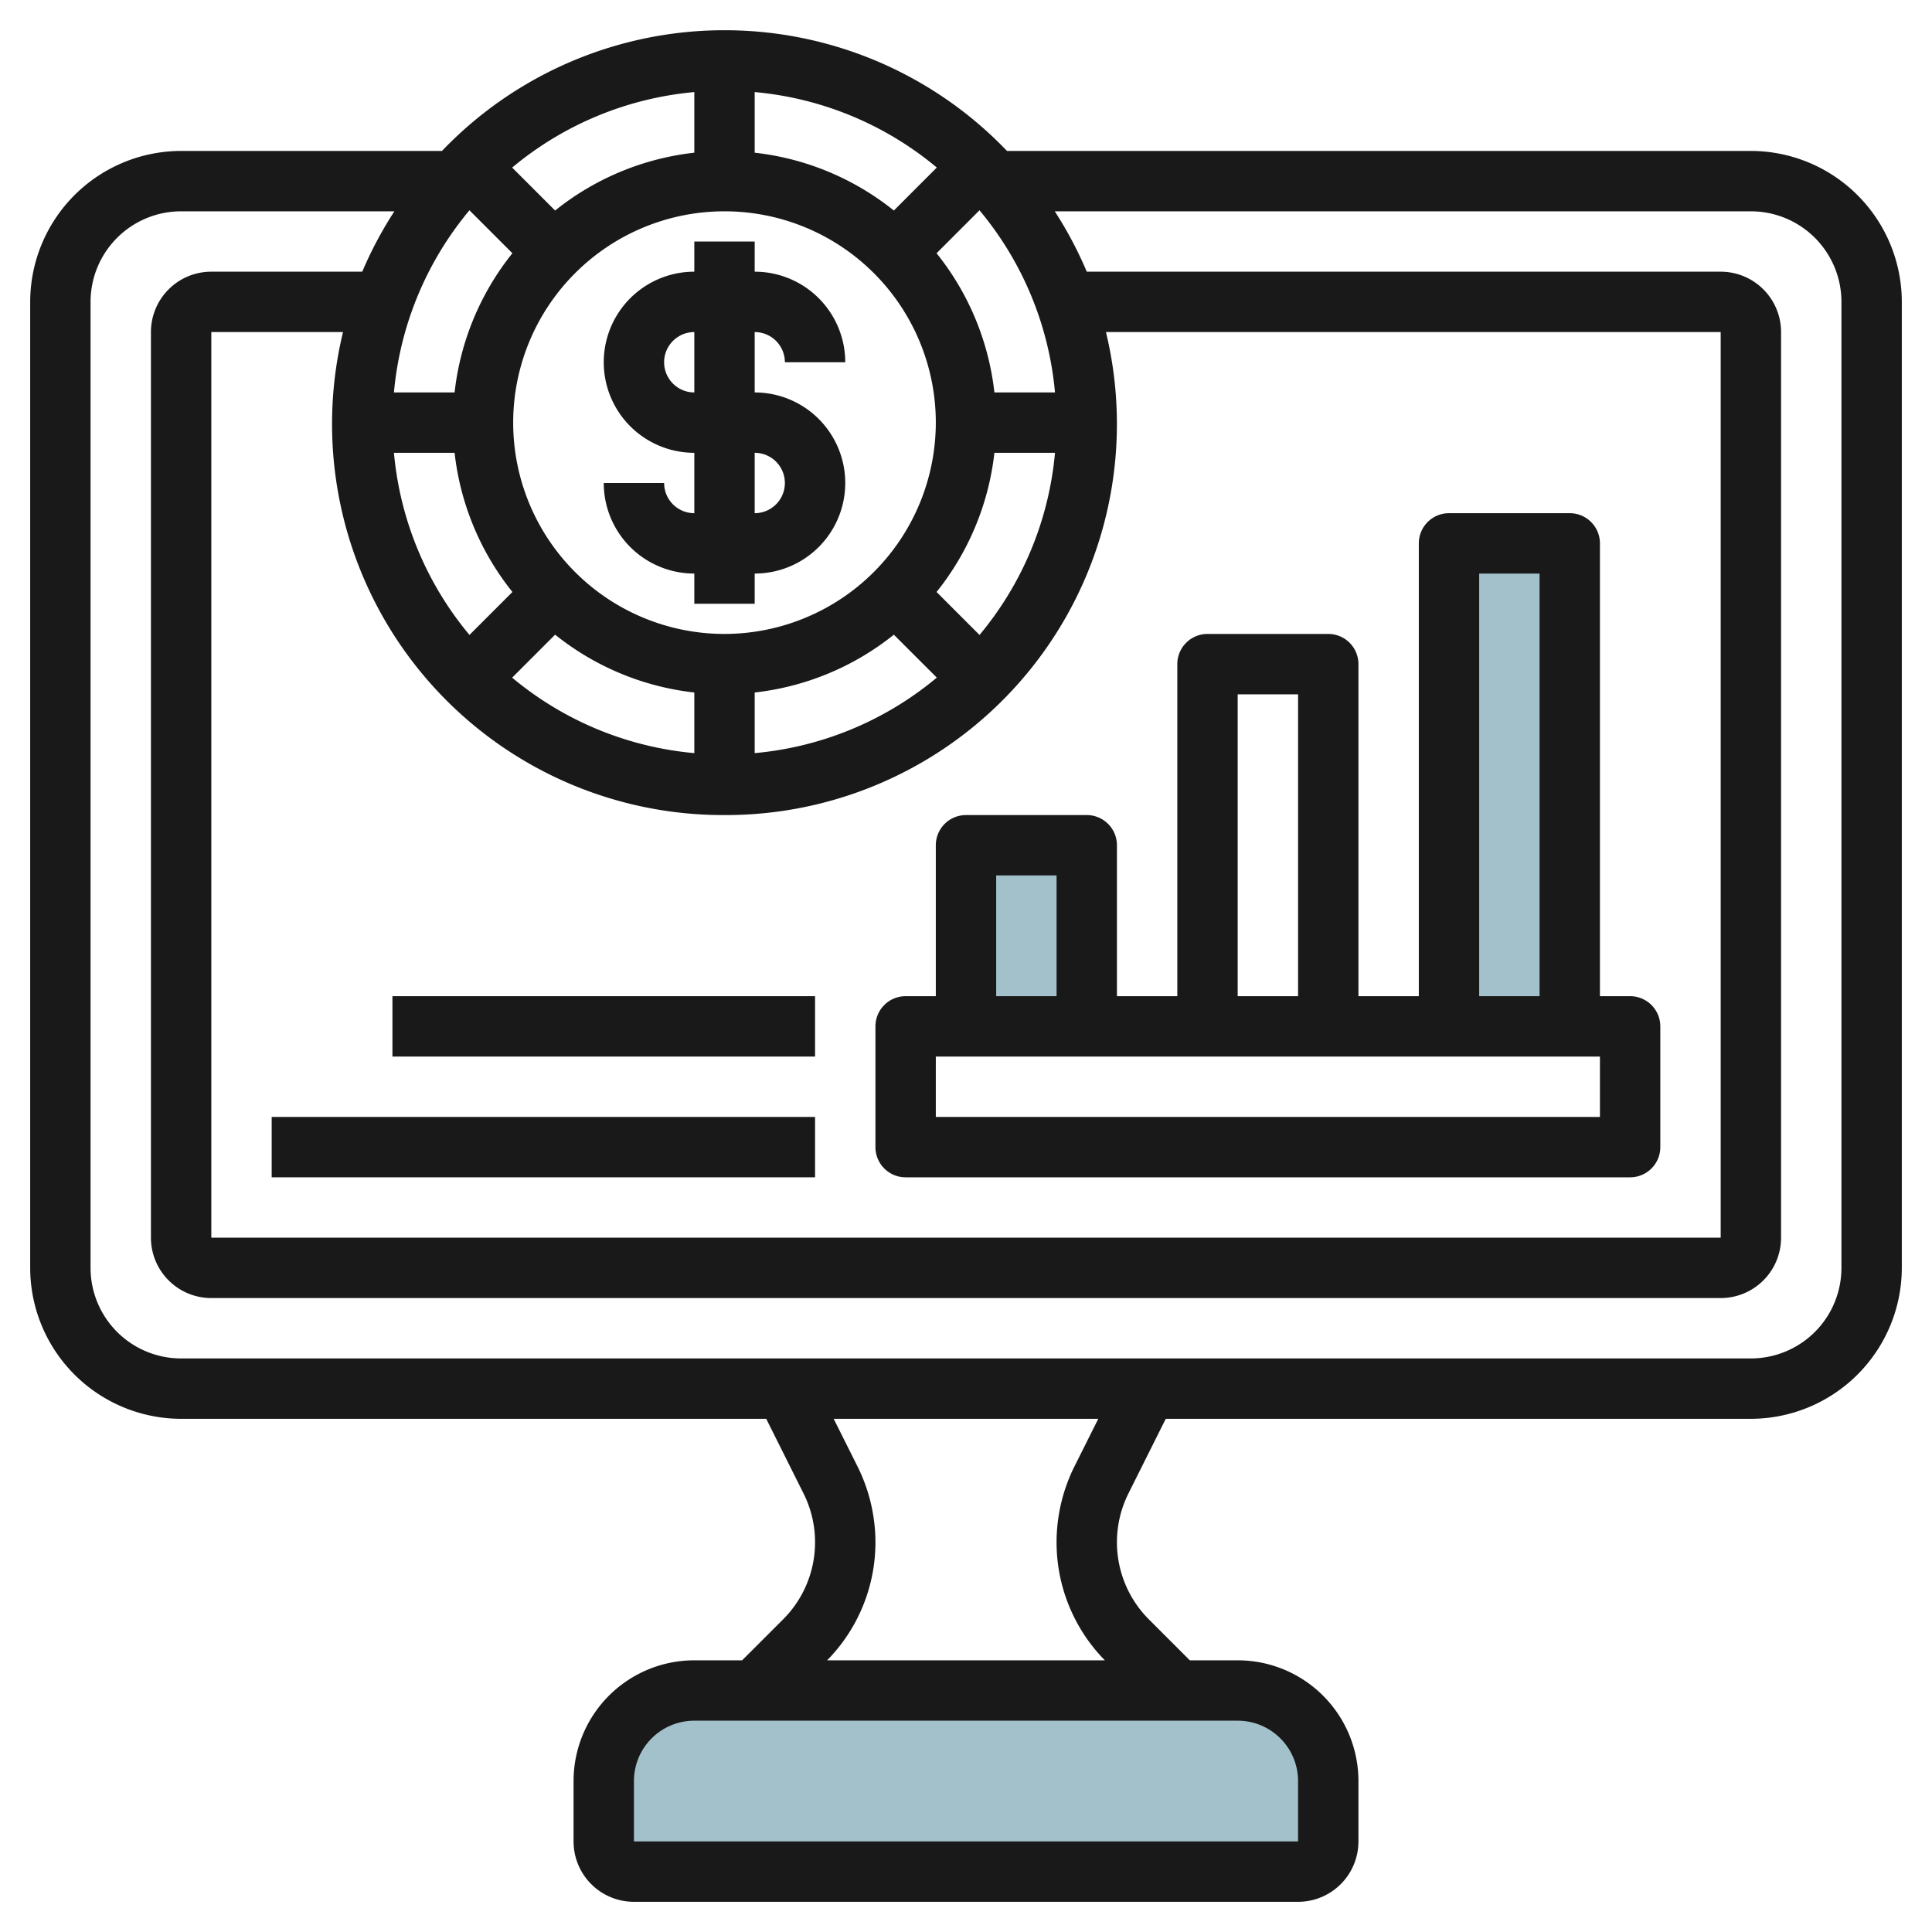
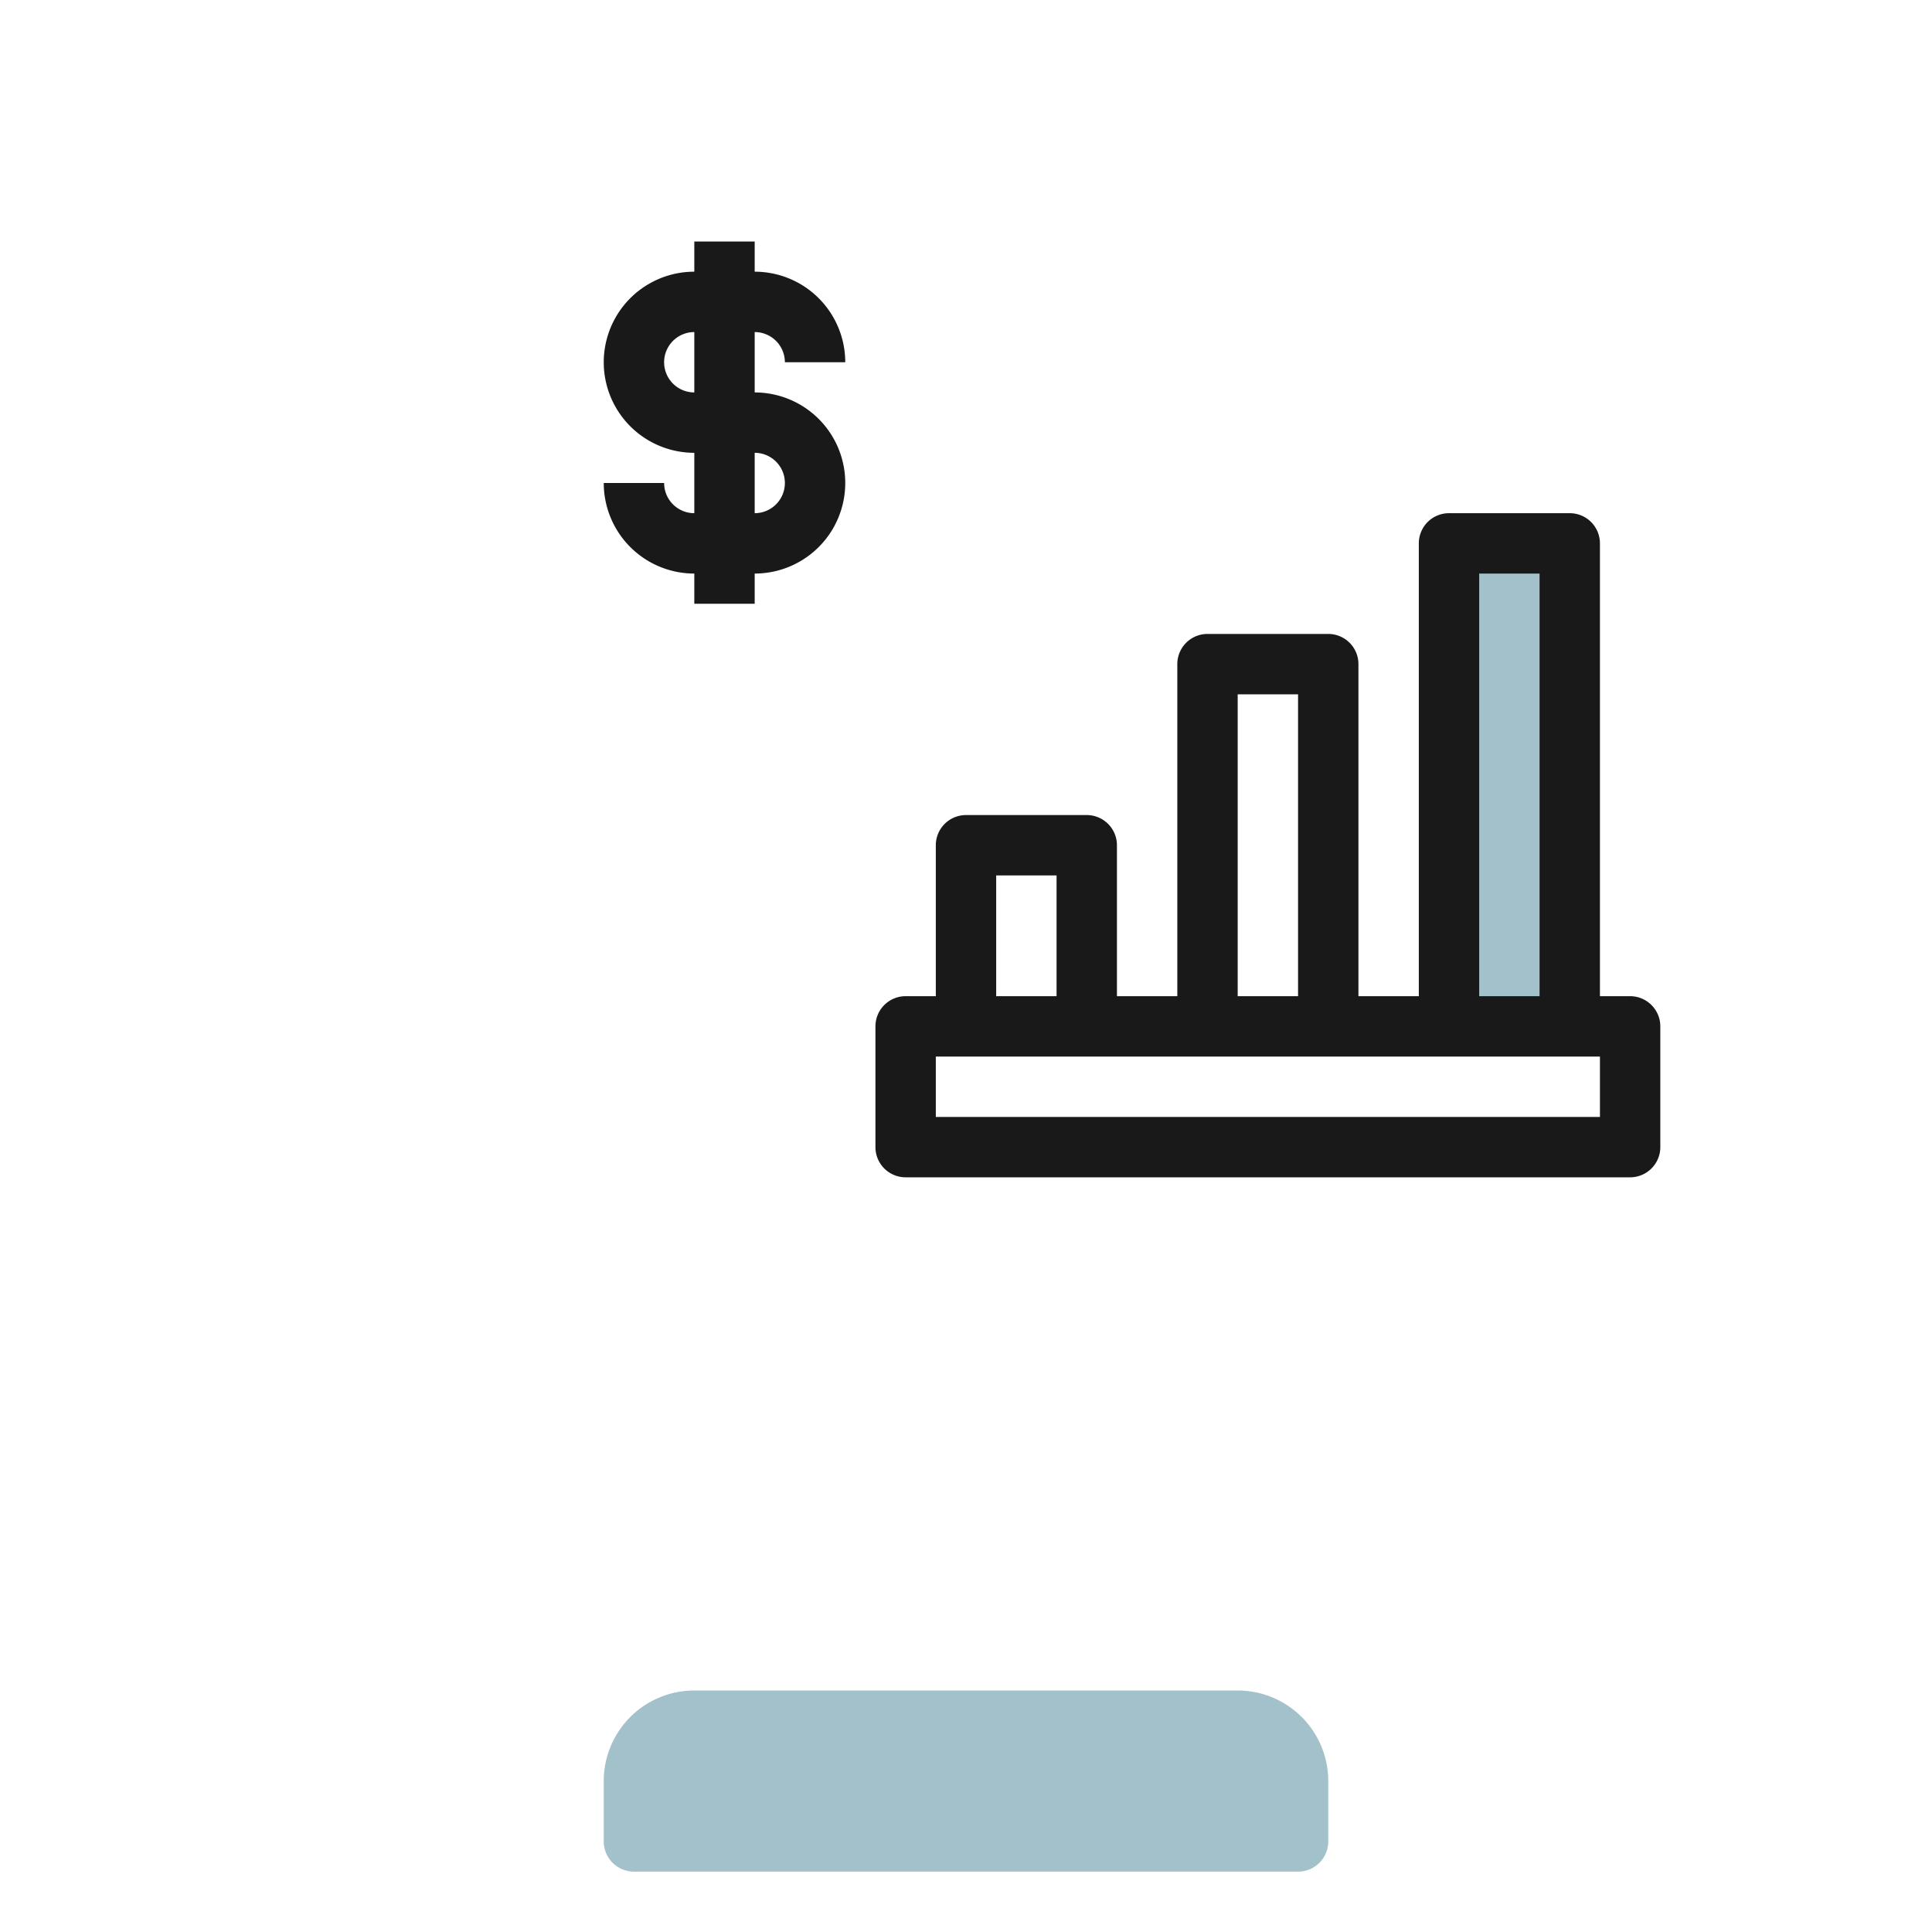
<svg xmlns="http://www.w3.org/2000/svg" id="Layer_3" height="512" viewBox="0 0 64 64" width="512" data-name="Layer 3">
-   <path d="m32 34v-6h4v6" fill="#a3c1ca" />
  <path d="m48 34v-16h4v16" fill="#a3c1ca" />
  <path d="m23 56h18a3 3 0 0 1 3 3v2a1 1 0 0 1 -1 1h-22a1 1 0 0 1 -1-1v-2a3 3 0 0 1 3-3z" fill="#a3c1ca" />
  <g fill="#191919">
-     <path d="m6 47h19.382l1.236 2.473a3.611 3.611 0 0 1 -.677 4.171l-1.357 1.356h-1.584a4 4 0 0 0 -4 4v2a2 2 0 0 0 2 2h22a2 2 0 0 0 2-2v-2a4 4 0 0 0 -4-4h-1.586l-1.356-1.356a3.615 3.615 0 0 1 -.677-4.171l1.236-2.473h19.383a5.007 5.007 0 0 0 5-5v-32a5.006 5.006 0 0 0 -5-5h-24.642a12.95 12.95 0 0 0 -18.717 0h-8.641a5.006 5.006 0 0 0 -5 5v32a5.006 5.006 0 0 0 5 5zm37 12v2h-22v-2a2 2 0 0 1 2-2h18a2 2 0 0 1 2 2zm-6.4-4h-9.2a5.574 5.574 0 0 0 1.6-3.912 5.648 5.648 0 0 0 -.593-2.509l-.79-1.579h8.765l-.79 1.578a5.649 5.649 0 0 0 -.592 2.511 5.573 5.573 0 0 0 1.6 3.911zm-21.049-48.034 1.423 1.423a8.947 8.947 0 0 0 -1.915 4.611h-2.009a10.95 10.95 0 0 1 2.501-6.034zm17.39 8.034h2.007a10.939 10.939 0 0 1 -2.5 6.034l-1.423-1.424a8.956 8.956 0 0 0 1.916-4.61zm-17.882 0a8.957 8.957 0 0 0 1.916 4.61l-1.423 1.423a10.944 10.944 0 0 1 -2.502-6.033zm3.33 6.024a8.956 8.956 0 0 0 4.611 1.916v2.008a10.939 10.939 0 0 1 -6.034-2.5zm6.611 1.916a8.952 8.952 0 0 0 4.61-1.915l1.423 1.422a10.946 10.946 0 0 1 -6.033 2.501zm-1-1.94a7 7 0 1 1 7-7 7.007 7.007 0 0 1 -7 7zm5.61-14.026a8.953 8.953 0 0 0 -4.61-1.916v-2.008a10.944 10.944 0 0 1 6.033 2.5zm-6.61-1.916a8.956 8.956 0 0 0 -4.611 1.916l-1.423-1.423a10.95 10.95 0 0 1 6.034-2.501zm1 21.942a12.954 12.954 0 0 0 12.636-16h20.364v30h-50v-30h4.363a12.954 12.954 0 0 0 12.637 16zm8.941-14a8.953 8.953 0 0 0 -1.916-4.611l1.422-1.423a10.943 10.943 0 0 1 2.501 6.034zm-29.941-3a3 3 0 0 1 3-3h7.064a12.963 12.963 0 0 0 -1.064 2h-5a2 2 0 0 0 -2 2v30a2 2 0 0 0 2 2h50a2 2 0 0 0 2-2v-30a2 2 0 0 0 -2-2h-21a12.872 12.872 0 0 0 -1.06-2h23.06a3 3 0 0 1 3 3v32a3 3 0 0 1 -3 3h-52a3 3 0 0 1 -3-3z" />
    <path d="m25 13v-2a1 1 0 0 1 1 1h2a3 3 0 0 0 -3-3v-1h-2v1a3 3 0 1 0 0 6v2a1 1 0 0 1 -1-1h-2a3 3 0 0 0 3 3v1h2v-1a3 3 0 1 0 0-6zm-2 0a1 1 0 0 1 0-2zm2 4v-2a1 1 0 0 1 0 2z" />
    <path d="m30 39h24a1 1 0 0 0 1-1v-4a1 1 0 0 0 -1-1h-1v-15a1 1 0 0 0 -1-1h-4a1 1 0 0 0 -1 1v15h-2v-11a1 1 0 0 0 -1-1h-4a1 1 0 0 0 -1 1v11h-2v-5a1 1 0 0 0 -1-1h-4a1 1 0 0 0 -1 1v5h-1a1 1 0 0 0 -1 1v4a1 1 0 0 0 1 1zm23-2h-22v-2h22zm-4-18h2v14h-2zm-8 4h2v10h-2zm-8 6h2v4h-2z" />
-     <path d="m9 37h18v2h-18z" />
-     <path d="m13 33h14v2h-14z" />
  </g>
</svg>